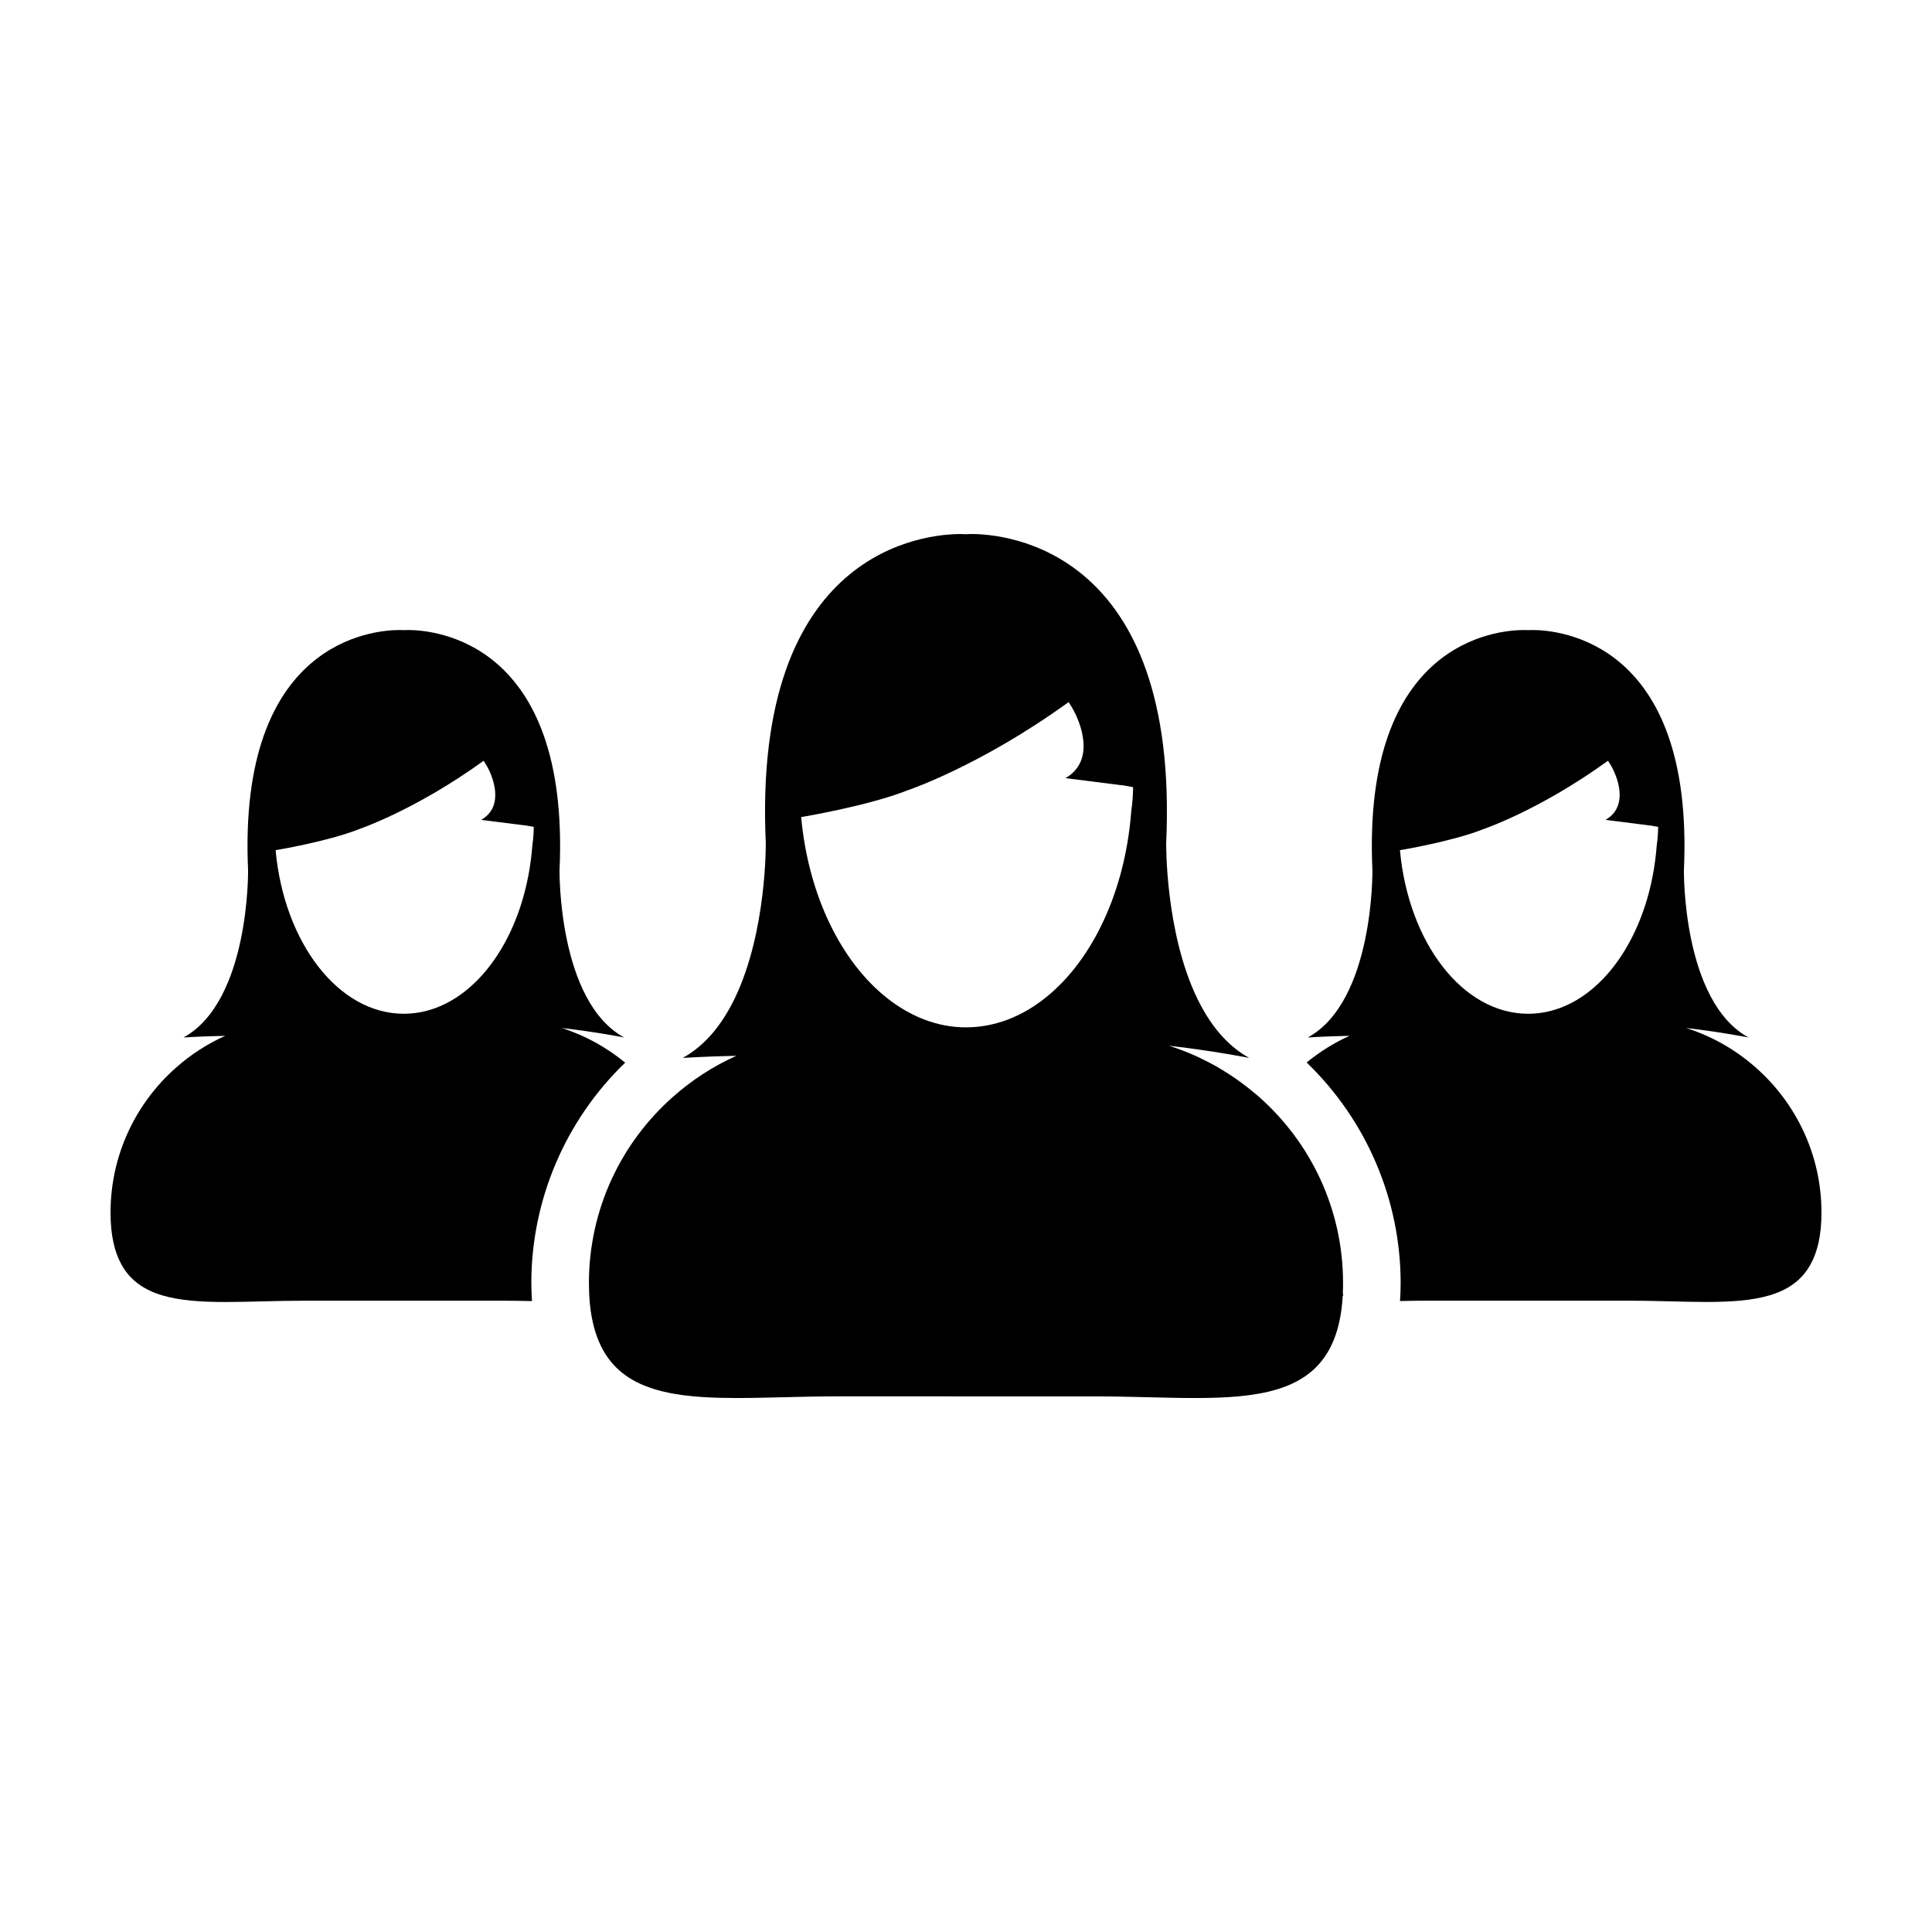
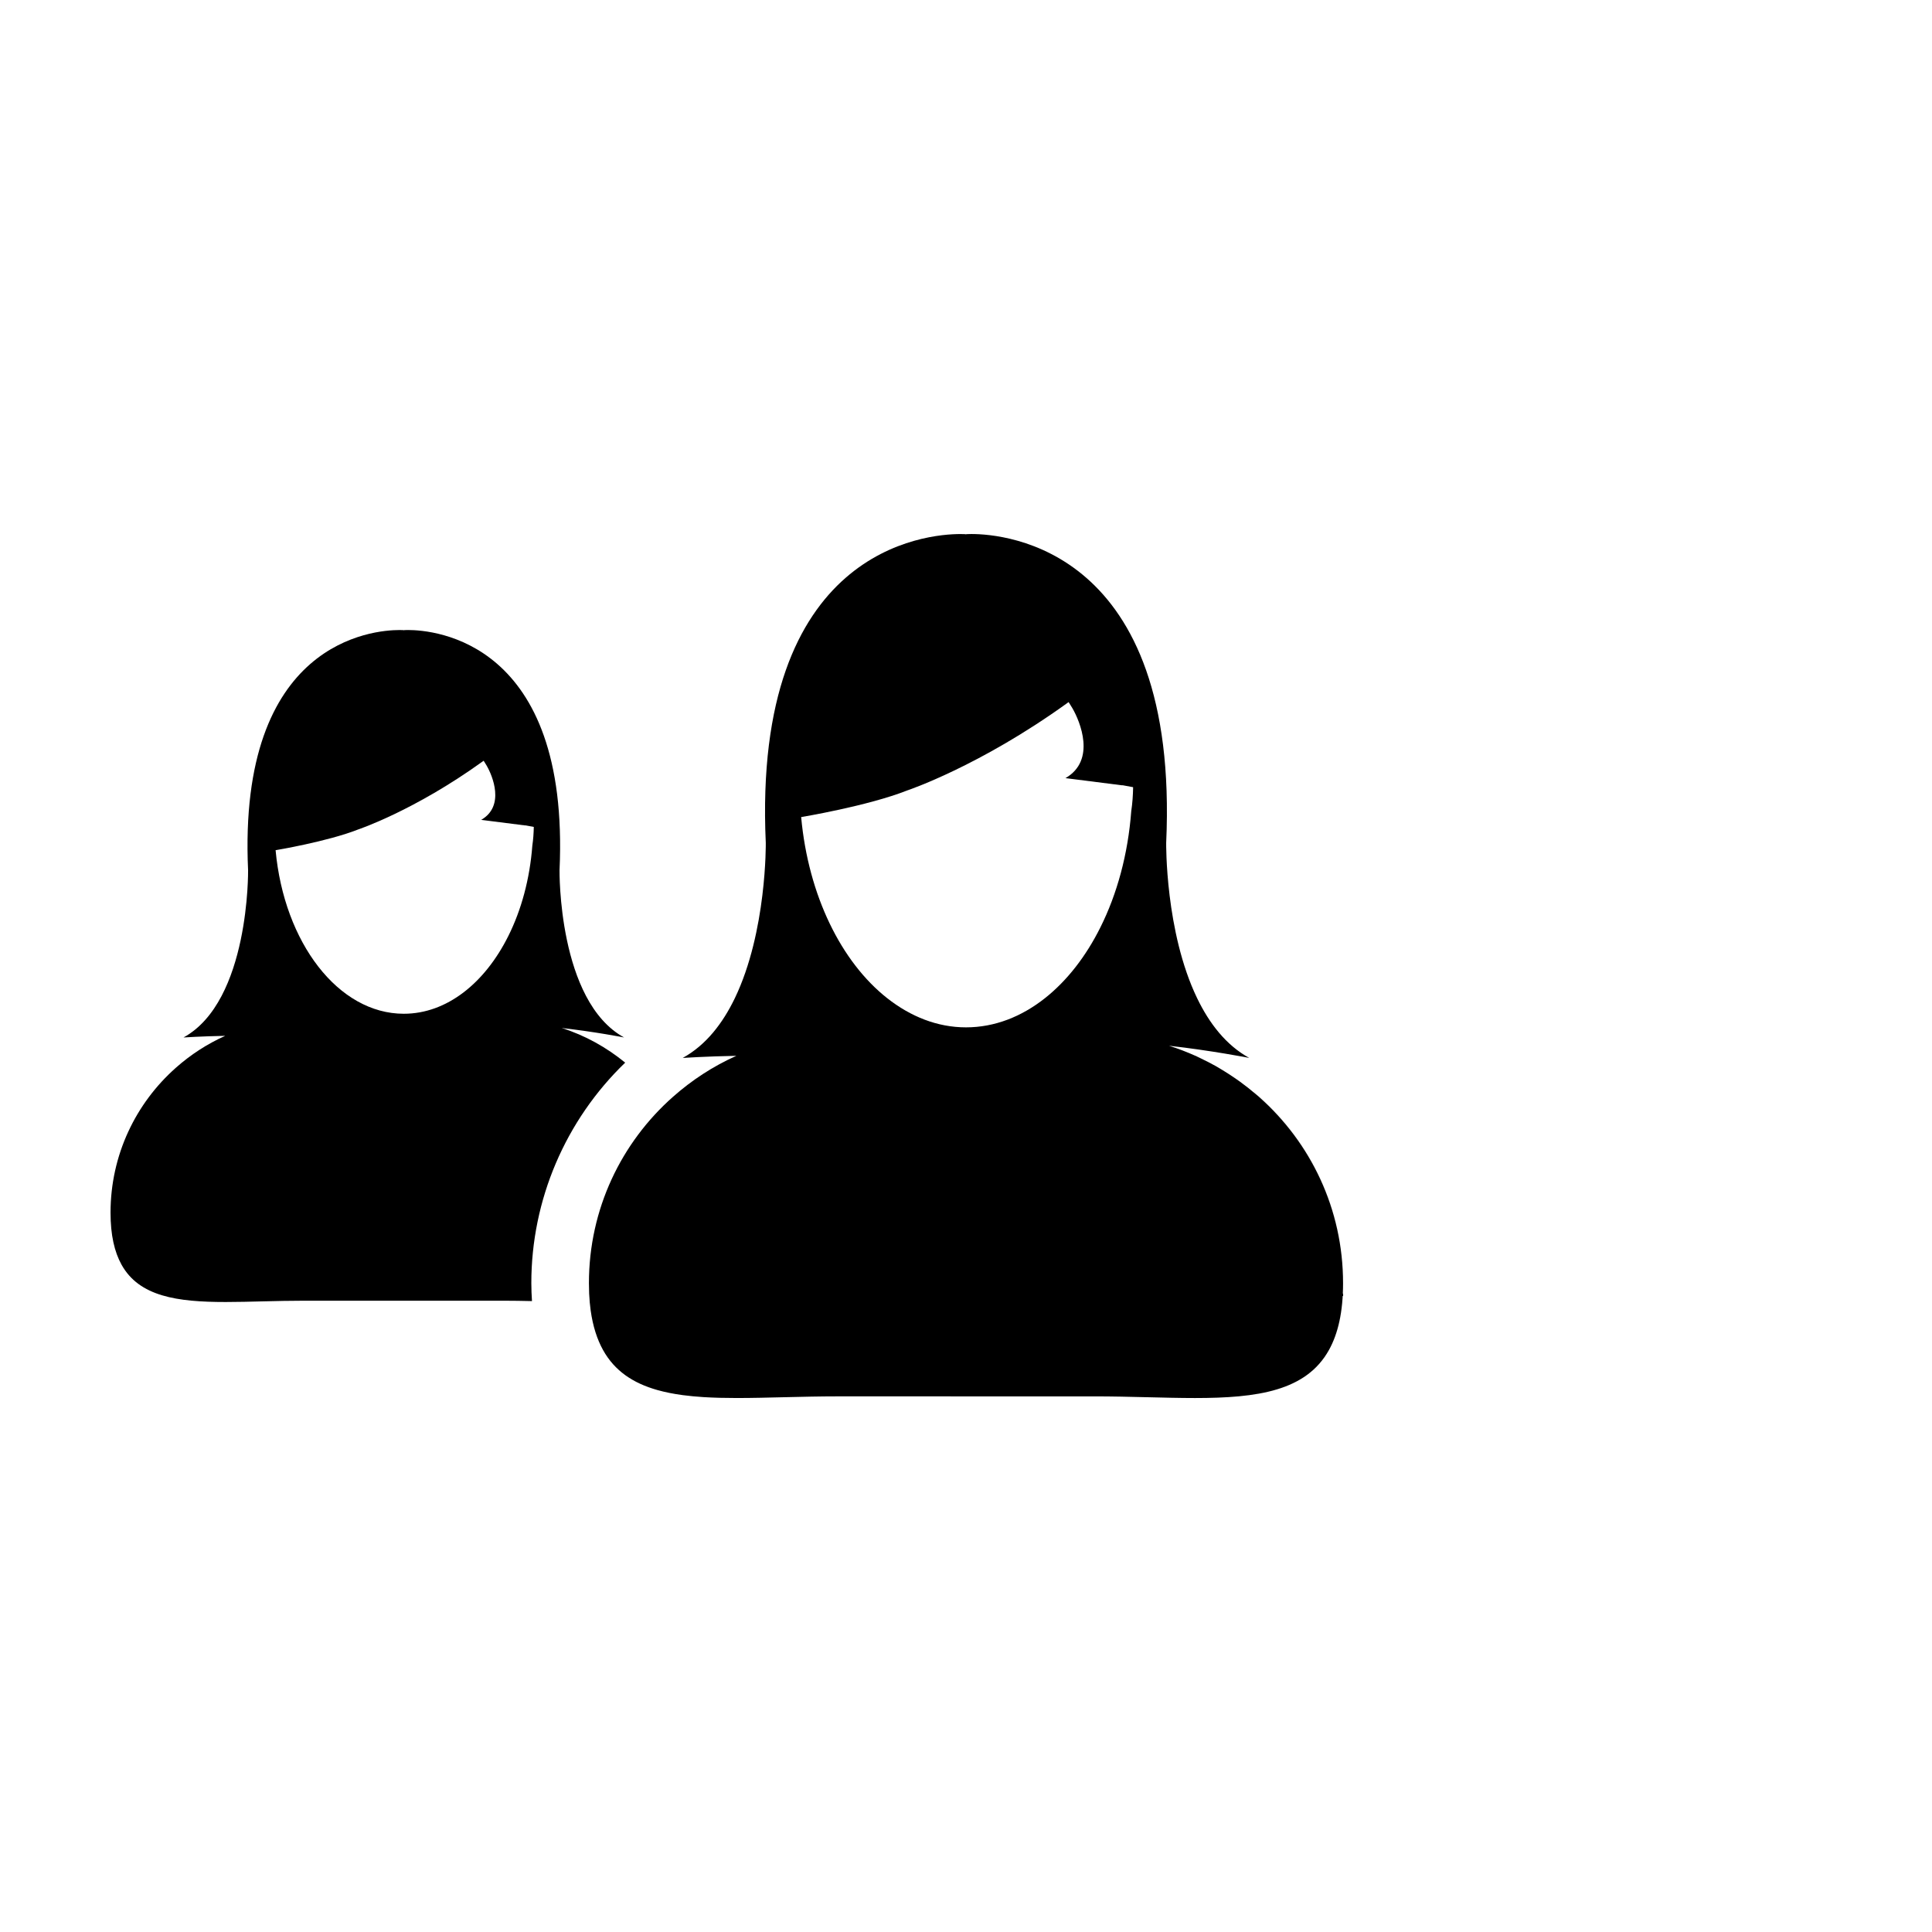
<svg xmlns="http://www.w3.org/2000/svg" fill="#000000" width="800px" height="800px" version="1.1" viewBox="144 144 512 512">
  <g>
-     <path d="m609.36 426.97c-5.309-4.715-11.586-8.344-18.52-10.535 8.801 0.988 16.523 2.504 16.523 2.504-17.566-9.648-17.109-44.316-17.109-44.316 2.777-60.785-33.273-63.66-40.129-63.66-0.719 0-1.125 0.035-1.125 0.035l-0.023 0.105-0.035-0.102s-0.402-0.035-1.113-0.035c-6.856 0-42.91 2.871-40.125 63.656 0 0 0.453 34.672-17.109 44.32 0 0 4.727-0.316 11.047-0.434-4.121 1.844-7.918 4.246-11.375 7.059 15.863 15.277 24.918 36.391 24.918 58.473 0 1.637-0.07 3.211-0.168 4.75 2.465-0.055 4.961-0.102 7.531-0.102h52.84c7.406 0 14.438 0.344 20.789 0.344 12.863 0 22.91-1.441 27.609-9.906 1.871-3.356 2.922-7.801 2.922-13.758 0-15.301-6.719-29.008-17.348-38.398zm-26.316-58.871c-0.672 8.883-2.922 17.07-6.359 23.938-6.223 12.5-16.312 20.621-27.711 20.621-17.367 0-31.727-18.871-33.973-43.348 0 0 13.707-2.266 21.902-5.5 0 0 14.836-4.949 32.961-18.008 0.09-0.066 0.18-0.125 0.266-0.195 0 0 0.324 0.473 0.797 1.266 1.566 2.695 4.934 10.727-1.438 14.402l11.602 1.473h0.215l2.125 0.398c-0.027 1.68-0.141 3.332-0.387 4.953z" />
    <path d="m309.68 425.61c-4.938-4.031-10.594-7.215-16.812-9.176 8.805 0.988 16.523 2.504 16.523 2.504-17.566-9.648-17.109-44.316-17.109-44.316 2.777-60.785-33.277-63.66-40.129-63.66-0.719 0-1.117 0.035-1.117 0.035l-0.023 0.105-0.035-0.102s-0.402-0.035-1.117-0.035c-6.852 0-42.898 2.871-40.117 63.656 0 0 0.453 34.672-17.113 44.32 0 0 4.727-0.316 11.055-0.434-4.801 2.144-9.195 5.012-13.074 8.453-10.621 9.402-17.32 23.109-17.32 38.41 0 5.961 1.043 10.402 2.906 13.77 4.695 8.465 14.742 9.906 27.605 9.906 6.352 0 13.391-0.344 20.789-0.344h52.844c2.57 0 5.074 0.047 7.543 0.102-0.102-1.547-0.172-3.113-0.172-4.75-0.004-22.078 9.039-43.188 24.875-58.445zm-58.668-12.953c-17.371 0-31.727-18.871-33.977-43.348 0 0 13.707-2.266 21.902-5.5 0 0 14.836-4.949 32.961-18.008 0.09-0.066 0.188-0.125 0.266-0.195 0 0 0.324 0.473 0.789 1.266 1.57 2.695 4.934 10.727-1.43 14.402l11.602 1.473h0.211l2.125 0.398c-0.031 1.676-0.145 3.332-0.387 4.953-0.672 8.883-2.926 17.07-6.352 23.938-6.231 12.5-16.32 20.621-27.711 20.621z" />
    <path d="m460.86 423.79h-0.066c0.453 0.207 0.898 0.422 1.344 0.637-0.426-0.207-0.84-0.441-1.277-0.637z" />
    <path d="m303.8 501.75c-1.57-2.836-2.695-6.281-3.273-10.473 0.578 4.195 1.703 7.637 3.273 10.473 3.109 5.606 8.055 8.816 14.379 10.609-6.328-1.789-11.27-4.996-14.379-10.609z" />
-     <path d="m477.66 434.67c-0.637-0.562-1.32-1.09-1.977-1.621 0.648 0.527 1.305 1.066 1.93 1.621 13.672 12.07 22.312 29.699 22.312 49.375 0.004-19.676-8.613-37.301-22.266-49.375z" />
+     <path d="m477.66 434.67c-0.637-0.562-1.32-1.09-1.977-1.621 0.648 0.527 1.305 1.066 1.93 1.621 13.672 12.07 22.312 29.699 22.312 49.375 0.004-19.676-8.613-37.301-22.266-49.375" />
    <path d="m460.7 514.48c0.004 0 0.004 0 0 0 16.535 0 29.457-1.848 35.492-12.727 2.398-4.328 3.738-10.047 3.738-17.707 0 7.664-1.352 13.375-3.738 17.707-6.051 10.871-18.965 12.727-35.492 12.727z" />
    <path d="m477.62 434.67c-0.625-0.555-1.281-1.094-1.93-1.621-0.309-0.25-0.598-0.508-0.906-0.746-0.699-0.551-1.41-1.09-2.125-1.613-0.422-0.309-0.852-0.598-1.281-0.902-1.129-0.777-2.277-1.527-3.457-2.238-0.57-0.336-1.129-0.684-1.703-1.012-0.656-0.367-1.328-0.727-2-1.074-0.684-0.359-1.379-0.699-2.086-1.031-0.449-0.211-0.891-0.43-1.344-0.637-2.262-1.012-4.59-1.91-6.984-2.664 11.32 1.273 21.25 3.223 21.25 3.223-6.172-3.391-10.602-9.191-13.801-15.82-8.504-17.629-8.203-41.16-8.203-41.16 3.57-78.152-42.777-81.855-51.59-81.855-0.926 0-1.441 0.047-1.441 0.047l-0.016 0.133-0.047-0.125s-0.52-0.047-1.438-0.047c-8.812 0-55.156 3.691-51.578 81.848 0 0 0.297 23.531-8.203 41.16-3.195 6.625-7.629 12.43-13.805 15.824 0 0 6.086-0.406 14.211-0.559-6.172 2.762-11.812 6.449-16.801 10.871-13.652 12.078-22.27 29.703-22.27 49.379 0 0.957 0.02 1.883 0.059 2.781 0.074 1.578 0.207 3.055 0.402 4.453 0.586 4.191 1.703 7.637 3.273 10.473 3.109 5.606 8.055 8.816 14.379 10.609 2.106 0.594 4.367 1.039 6.766 1.359 1.742 0.23 3.566 0.398 5.445 0.52 2.828 0.176 5.793 0.242 8.898 0.242 8.168 0 17.215-0.438 26.727-0.438l33.98 0.004h33.961c9.516 0 18.566 0.438 26.73 0.438h0.004c16.531 0 29.441-1.848 35.492-12.727 2.394-4.328 3.738-10.047 3.738-17.707 0.004-19.695-8.637-37.316-22.309-49.387zm-33.828-75.695c-0.863 11.426-3.758 21.945-8.172 30.777-3.863 7.758-8.891 14.184-14.695 18.773-6.227 4.926-13.352 7.734-20.93 7.734-7.562 0-14.66-2.836-20.883-7.734-12.148-9.574-20.887-27.18-22.797-47.992 0 0 17.625-2.91 28.156-7.074 0 0 19.074-6.363 42.375-23.148 0.109-0.086 0.23-0.16 0.336-0.25 0 0 0.418 0.605 1.02 1.633 2.016 3.461 6.344 13.793-1.84 18.516l14.914 1.895h0.281l2.731 0.508c-0.035 2.152-0.184 4.277-0.496 6.363z" />
  </g>
</svg>